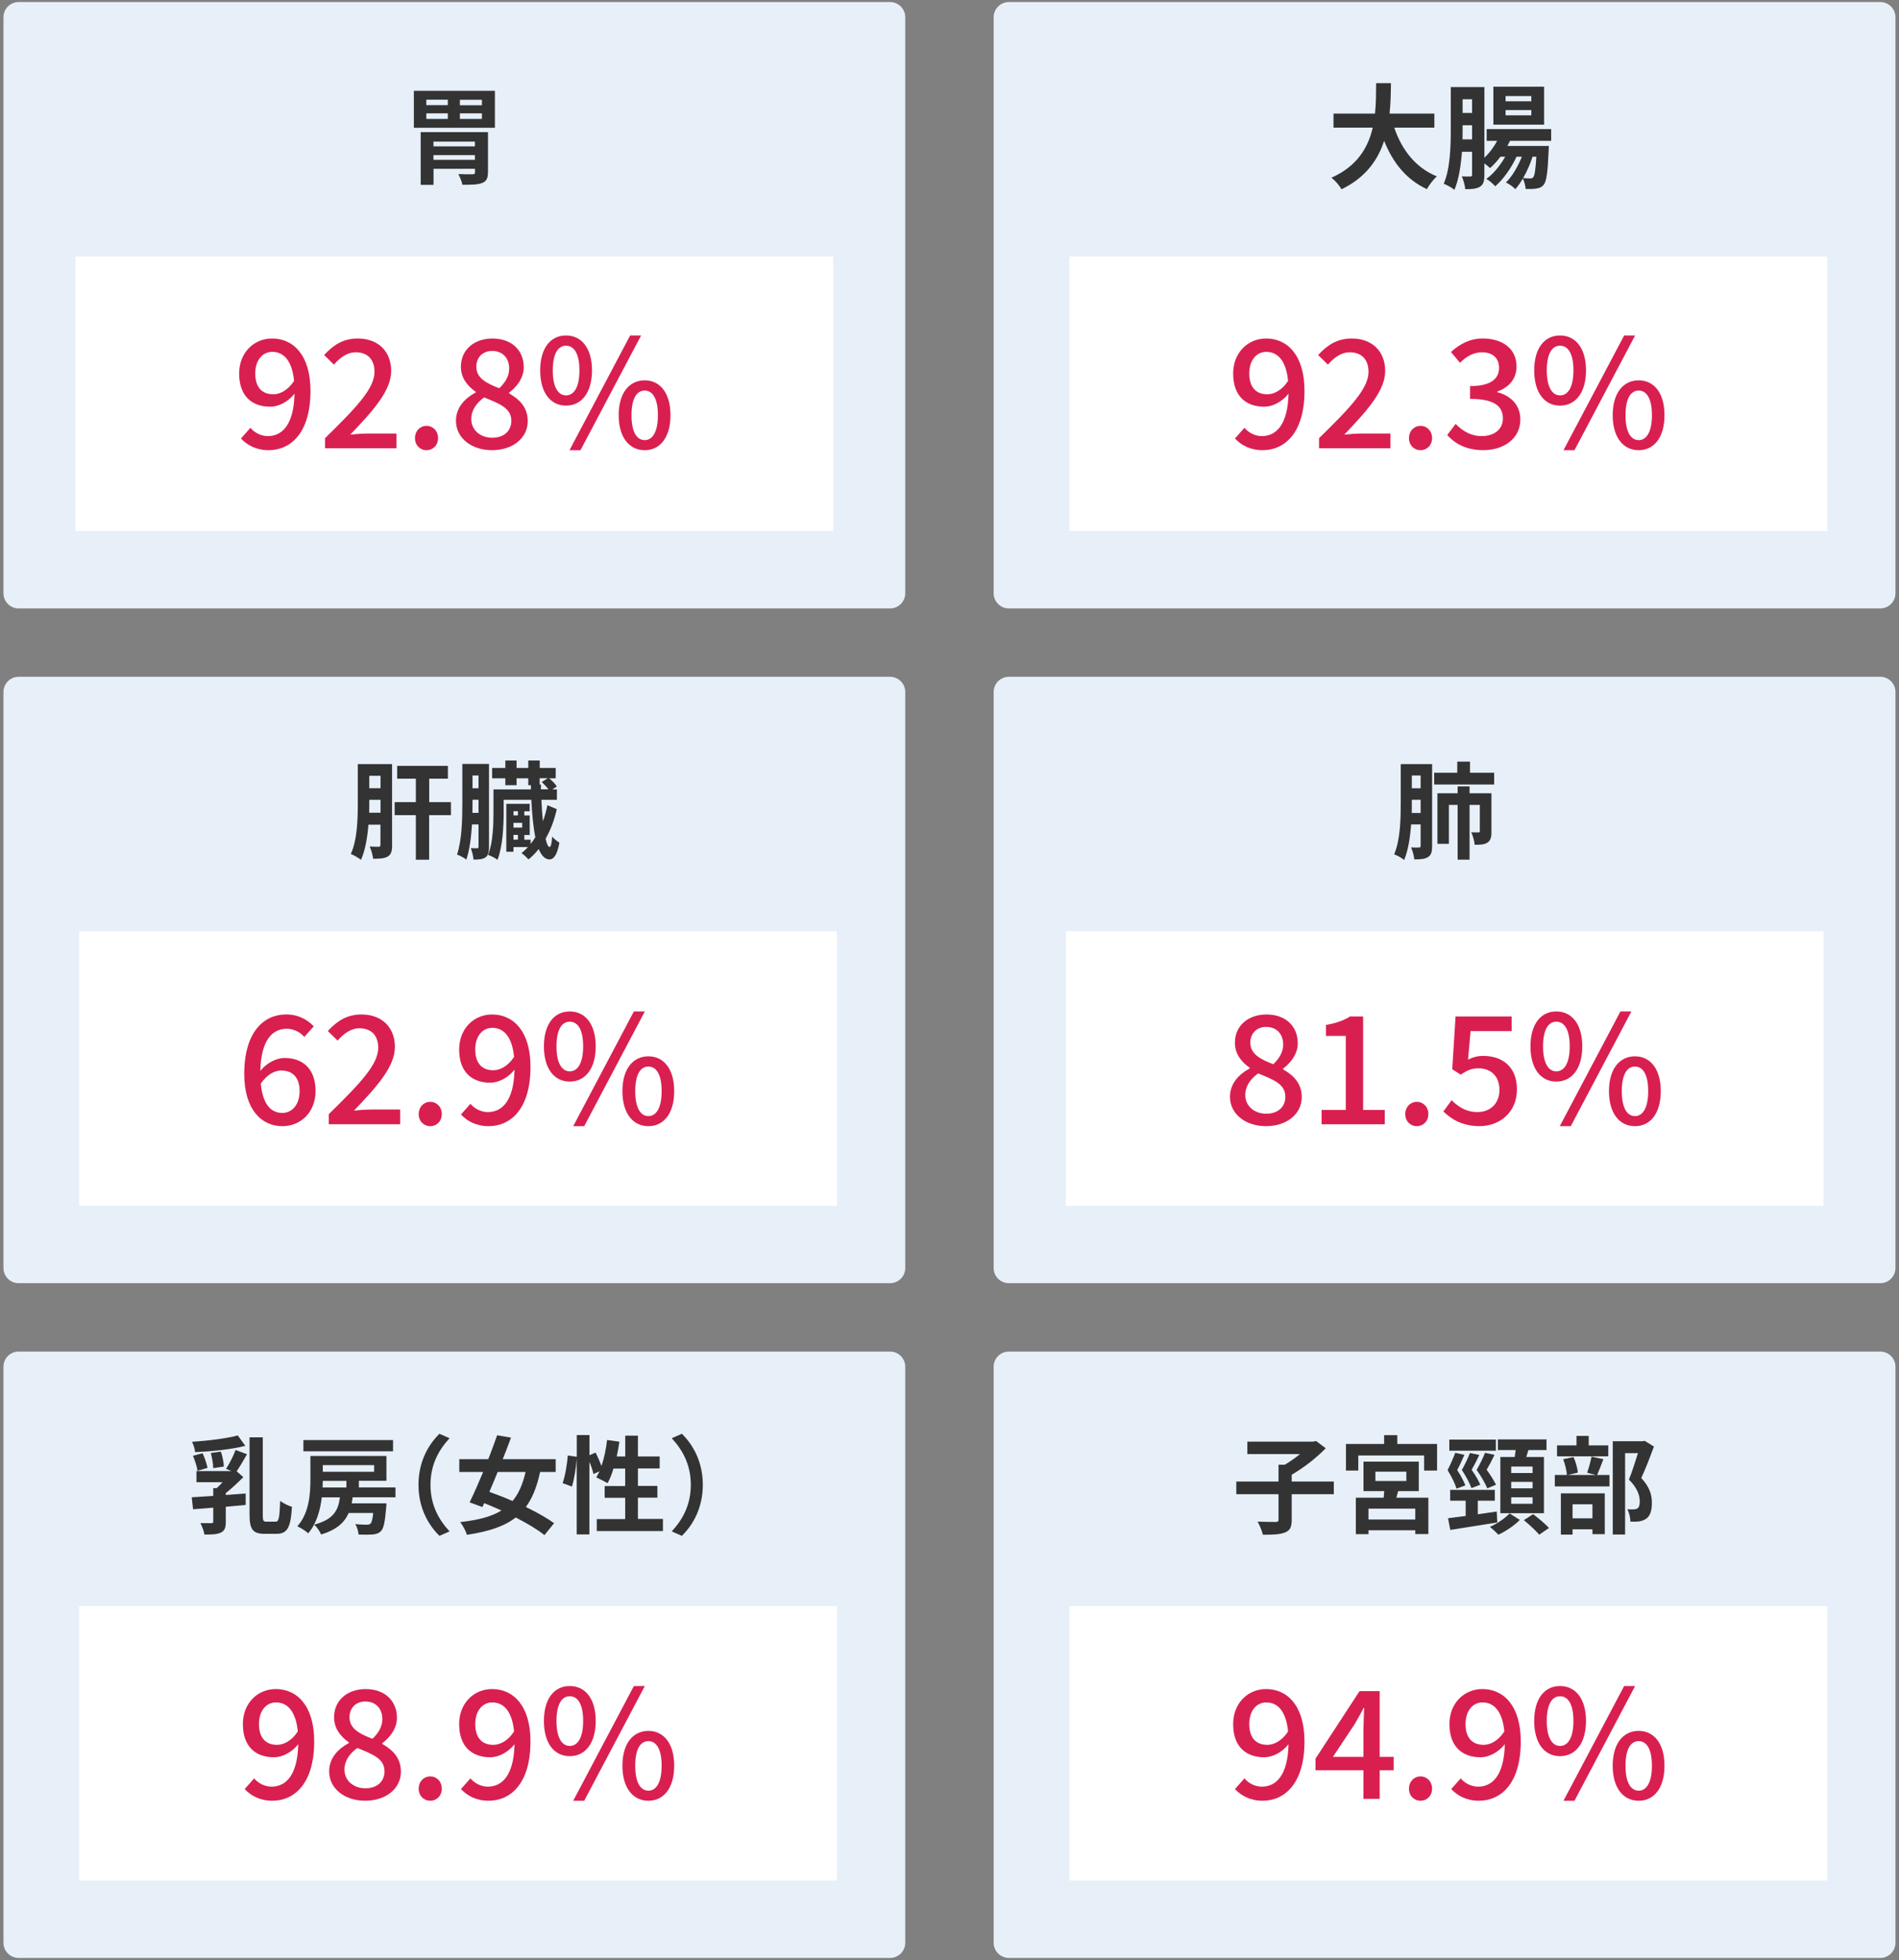
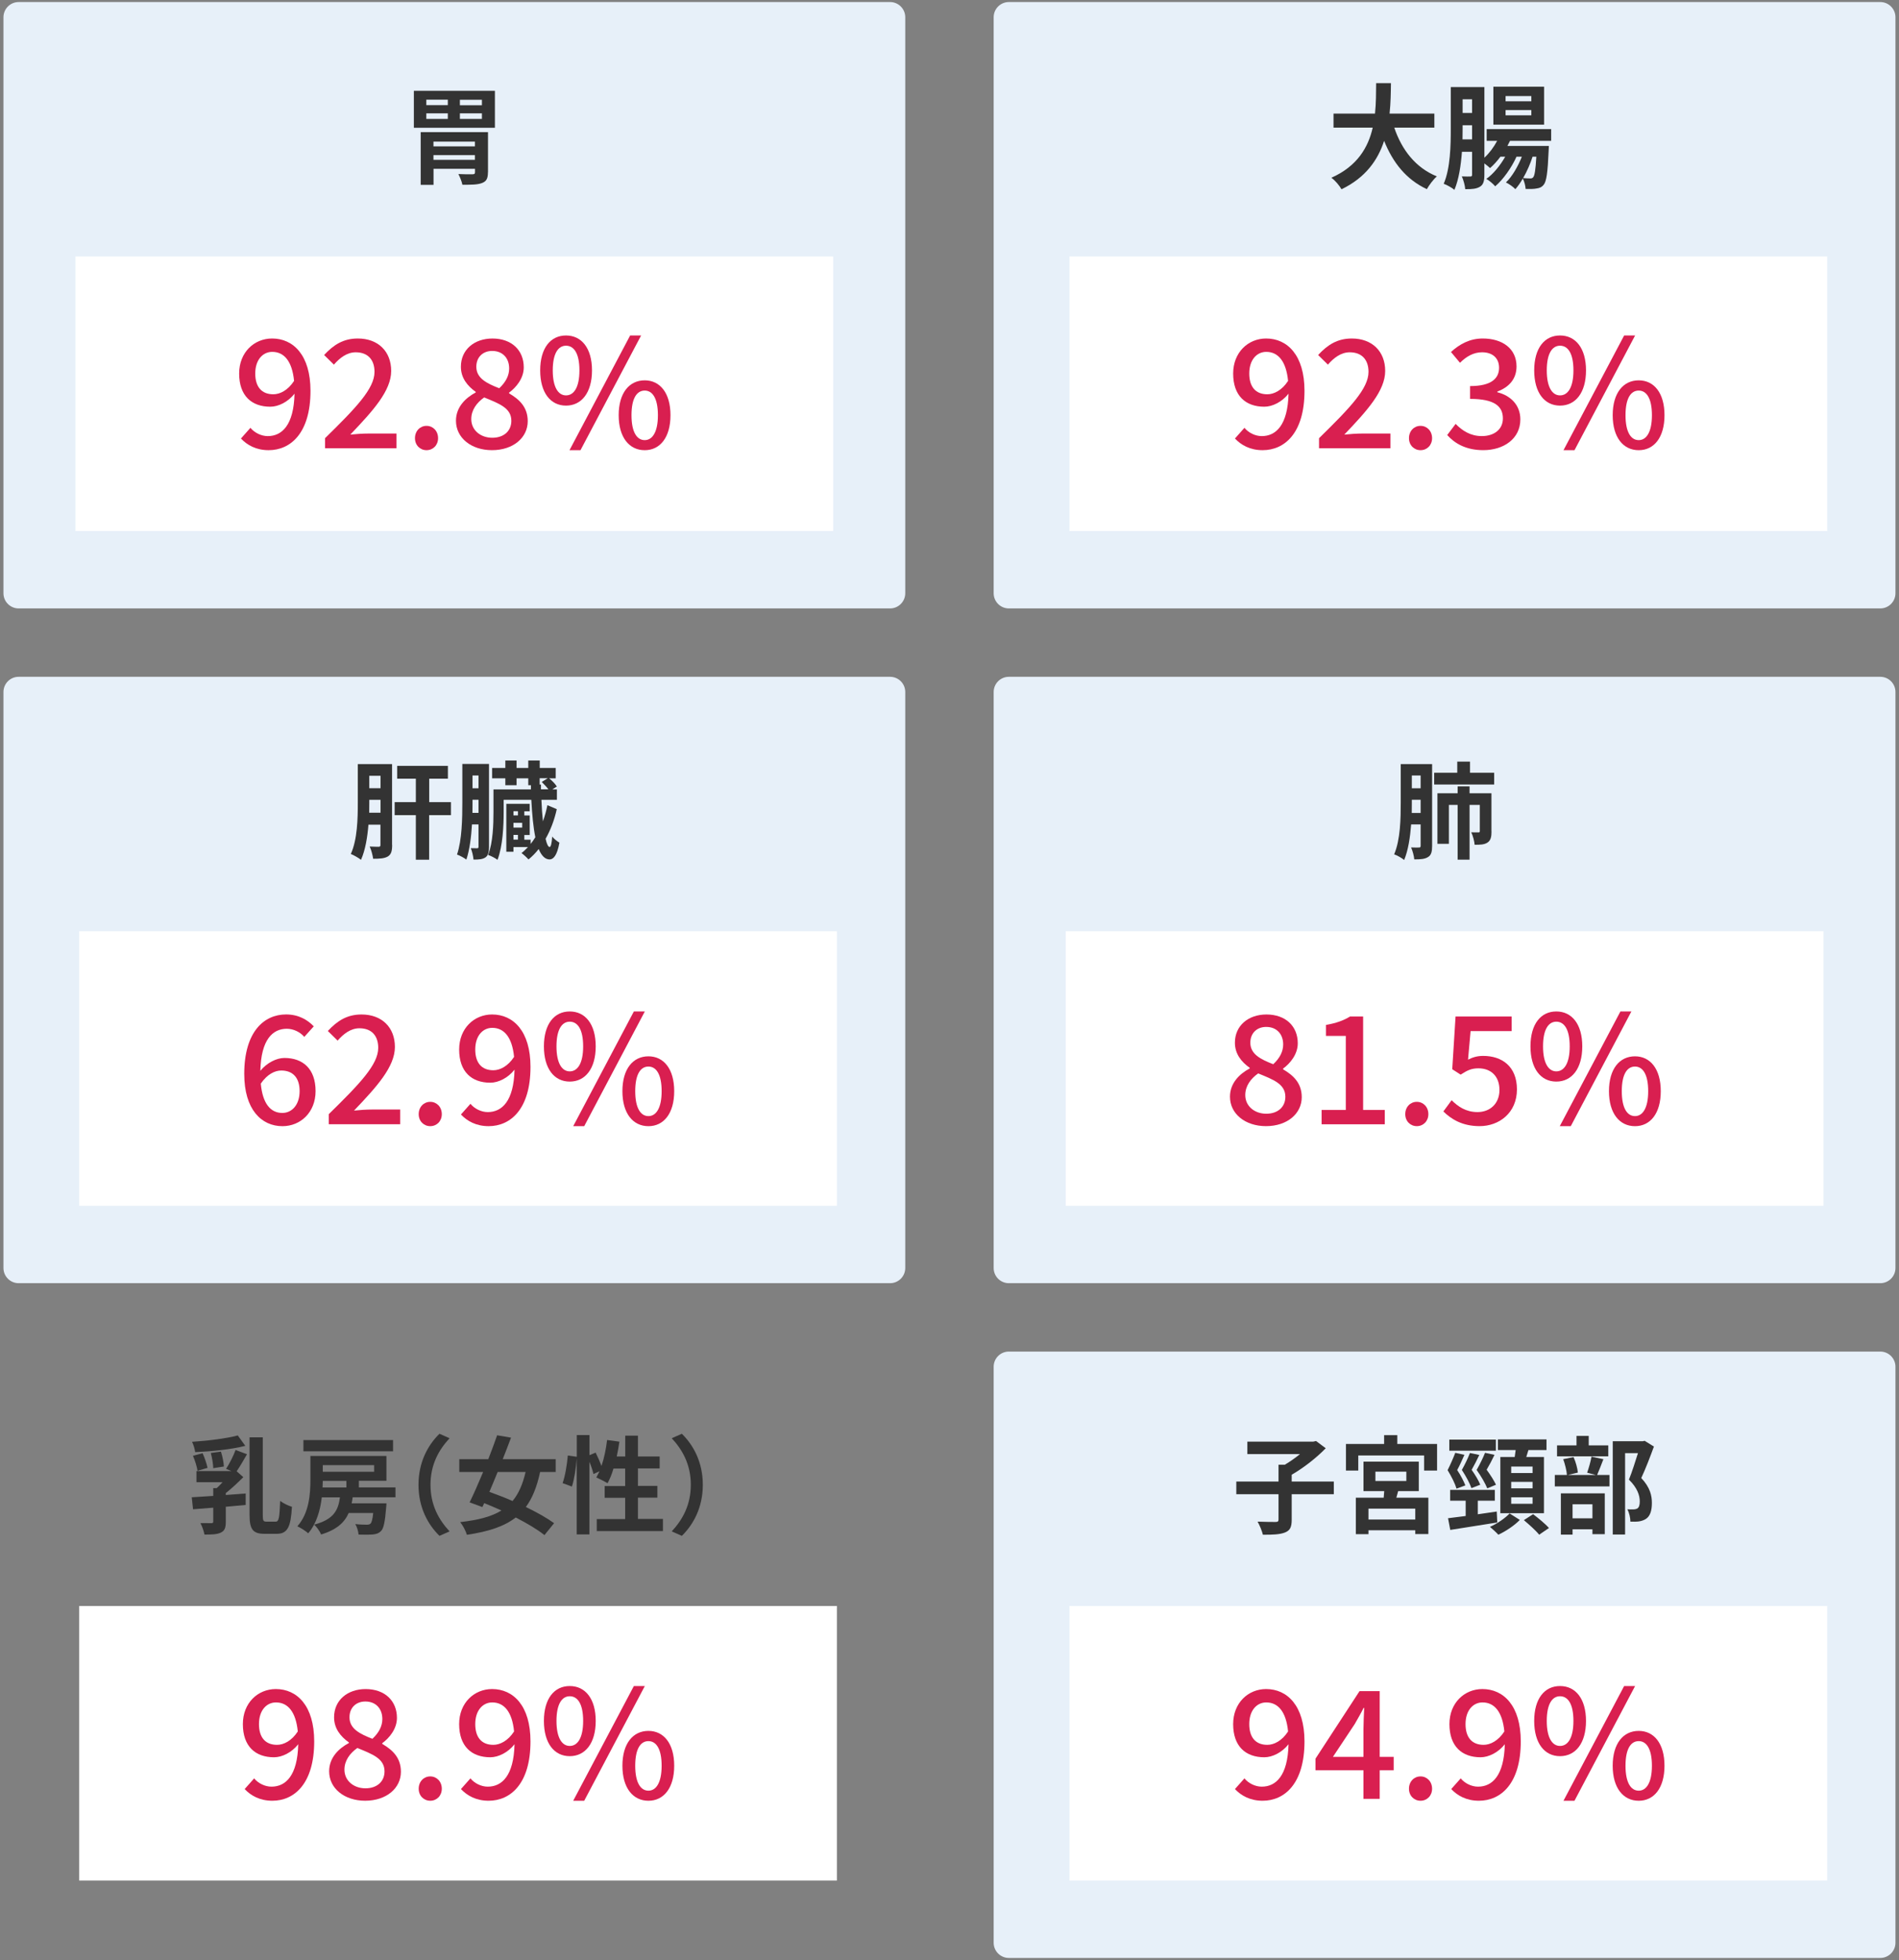
<svg xmlns="http://www.w3.org/2000/svg" id="_レイヤー_1" data-name="レイヤー 1" width="250" height="258" viewBox="0 0 250 258">
  <rect x="0" y="0" width="250" height="258" fill="#808080" stroke="none" />
  <defs>
    <style>
      .cls-1 {
        fill: #e7f0f9;
      }

      .cls-2 {
        fill: #fff;
      }

      .cls-3 {
        fill: #d91f50;
      }

      .cls-4 {
        fill: #333;
      }
    </style>
  </defs>
  <path class="cls-1" d="M117.175.27H2.455C1.351.27.455,1.165.455,2.27v75.82c0,1.105.895,2,2,2h114.72c1.105,0,2-.895,2-2V2.27c0-1.105-.895-2-2-2Z" />
  <path class="cls-2" d="M109.686,33.76H9.936v36.14h99.75v-36.14Z" />
  <path class="cls-4" d="M65.154,11.95v4.87h-10.67v-4.87h10.67ZM64.234,22.69c0,.81-.2,1.19-.8,1.41-.57.22-1.41.22-2.56.22-.08-.42-.32-1.01-.53-1.41.7.04,1.64.04,1.85.03.25,0,.34-.06.34-.27v-.45h-5.46v2.11h-1.69v-6.94h8.86v5.29l-.01.01ZM56.124,13.84h2.83v-.72h-2.83v.72ZM56.124,15.65h2.83v-.73h-2.83v.73ZM57.064,18.64v.63h5.46v-.63h-5.46ZM62.524,21.04v-.62h-5.46v.62h5.46ZM63.444,13.13h-2.9v.72h2.9v-.72ZM63.444,14.92h-2.9v.73h2.9v-.73Z" />
  <path class="cls-1" d="M247.534.27h-114.72c-1.104,0-2,.895-2,2v75.82c0,1.105.896,2,2,2h114.72c1.105,0,2-.895,2-2V2.27c0-1.105-.895-2-2-2Z" />
  <path class="cls-2" d="M240.545,33.76h-99.75v36.14h99.75v-36.14Z" />
  <path class="cls-1" d="M117.175,89.09H2.455c-1.105,0-2,.895-2,2v75.82c0,1.105.895,2,2,2h114.72c1.105,0,2-.895,2-2v-75.82c0-1.105-.895-2-2-2Z" />
  <path class="cls-2" d="M110.176,122.58H10.426v36.14h99.75v-36.14Z" />
  <path class="cls-4" d="M51.625,111.22c0,.77-.11,1.23-.55,1.51-.45.27-1.05.31-1.95.31-.06-.43-.24-1.17-.46-1.61.52.03,1.02.03,1.2.03.17,0,.22-.07.22-.25v-2.66h-1.58c-.13,1.64-.41,3.36-.98,4.63-.29-.24-.98-.63-1.34-.77.87-1.9.92-4.7.92-6.75v-5.08h4.51v10.64h.01ZM50.096,106.98v-1.7h-1.48v.38c0,.42,0,.85-.01,1.32h1.5-.01ZM48.616,102.12v1.63h1.48v-1.63h-1.48ZM59.355,107.3h-2.86v5.87h-1.75v-5.87h-2.79v-1.71h2.79v-3.09h-2.46v-1.69h6.68v1.69h-2.46v3.09h2.86v1.71h-.01Z" />
  <path class="cls-4" d="M64.376,111.49c0,.66-.1,1.11-.46,1.37-.38.25-.84.29-1.58.29-.03-.41-.18-1.11-.36-1.5.36.01.71.01.84.01s.18-.04.18-.21v-2.93h-.86c-.1,1.64-.31,3.35-.74,4.63-.27-.21-.88-.55-1.23-.66.66-1.95.7-4.79.7-6.85v-5.08h3.51v10.93ZM62.996,107.01v-1.74h-.79v.39c0,.42,0,.87-.01,1.34h.8v.01ZM62.206,102.08v1.68h.79v-1.68h-.79ZM73.296,106.52c-.32,1.46-.84,2.79-1.47,3.89.15.69.34,1.08.53,1.08.17,0,.28-.49.34-1.37.22.29.7.66.95.8-.31,1.76-.83,2.21-1.3,2.21-.6-.01-1.06-.5-1.43-1.37-.41.53-.87.99-1.34,1.37-.21-.24-.63-.63-.92-.84.29-.22.57-.49.85-.79h-1.91v.62h-.94v-6.31h3.08v.98h-.71v.55h.71v2.57h-.71v.62h.83v.56c.22-.27.42-.56.62-.88-.27-1.32-.43-3.01-.53-4.93h-3.64v1.6c0,1.79-.11,4.49-.81,6.3-.27-.21-.88-.53-1.23-.64.64-1.68.7-4.05.7-5.66v-2.97h4.93v-.55h-.35v-.91h-1.54v.91h-1.48v-.91h-1.74v-1.36h1.74v-.98h1.48v.98h1.54v-.98h1.51v.98h2.1v1.36h-.87c.41.32.81.74,1.02,1.08l-.59.38h.6v1.37h-2.04c.04,1.04.11,1.99.2,2.84.24-.66.43-1.37.59-2.13l1.25.53h-.02ZM67.596,106.78v.55h.59v-.55h-.59ZM67.596,108.31v.63h1.15v-.63h-1.15ZM67.596,110.52h.59v-.62h-.59v.62ZM71.226,103.9h.97c-.24-.32-.59-.69-.88-.97l.8-.49h-1.07v.83h.17v.63h.01Z" />
  <path class="cls-1" d="M247.534,89.09h-114.72c-1.104,0-2,.895-2,2v75.82c0,1.105.896,2,2,2h114.72c1.105,0,2-.895,2-2v-75.82c0-1.105-.895-2-2-2Z" />
  <path class="cls-2" d="M240.055,122.58h-99.75v36.14h99.75v-36.14Z" />
  <path class="cls-4" d="M188.535,111.36c0,.73-.11,1.2-.53,1.45-.42.27-.98.32-1.82.31-.03-.42-.22-1.15-.42-1.57.45.03.91.01,1.05.01.15,0,.21-.06.21-.22v-2.82h-1.25c-.13,1.67-.38,3.39-.92,4.68-.29-.25-.94-.62-1.32-.74.83-1.93.87-4.75.87-6.8v-5.08h4.13v10.78ZM187.025,107.01v-1.74h-1.16v.38c0,.42,0,.88-.01,1.36h1.18-.01ZM185.865,102.08v1.68h1.16v-1.68h-1.16ZM196.705,101.72v1.55h-7.9v-1.55h3.04v-1.47h1.68v1.47h3.18ZM196.355,109.45c0,.69-.1,1.18-.53,1.46-.43.28-.96.29-1.69.29-.04-.46-.22-1.19-.45-1.64.42.01.81.01.95.01s.18-.04.18-.18v-3.44h-1.35v7.21h-1.57v-7.21h-1.15v5.12h-1.51v-6.65h2.66v-.91h1.57v.91h2.88v5.03h.01Z" />
-   <path class="cls-1" d="M117.175,177.91H2.455c-1.105,0-2,.895-2,2v75.82c0,1.104.895,2,2,2h114.72c1.105,0,2-.896,2-2v-75.82c0-1.105-.895-2-2-2Z" />
  <path class="cls-2" d="M110.176,211.4H10.426v36.14h99.75v-36.14Z" />
  <path class="cls-4" d="M32.514,191.43c-.45.78-.94,1.64-1.36,2.24l.88.77c-.67.67-1.5,1.46-2.31,2.1v.25l2.62-.2v1.51c-.87.08-1.75.17-2.62.24v2c0,.76-.14,1.16-.67,1.41-.53.24-1.22.25-2.14.25-.07-.46-.31-1.09-.53-1.51.59.01,1.25.01,1.44.01.2-.01.25-.06.25-.21v-1.83c-.98.08-1.89.15-2.66.21l-.17-1.58c.8-.06,1.78-.11,2.83-.18v-1.02h.45c.25-.22.52-.5.77-.78h-3.43v-1.47h4.61l-.71-.29c.43-.66.97-1.71,1.25-2.49l1.51.57h-.01ZM32.304,190.32c-1.88.48-4.44.73-6.61.83-.04-.39-.22-.98-.41-1.36,2.1-.14,4.49-.43,6.02-.84l.99,1.37h.01ZM26.004,193.6c-.07-.52-.34-1.36-.6-1.97l1.26-.34c.29.6.55,1.41.66,1.93l-1.32.38ZM28.074,193.26c-.01-.53-.15-1.37-.32-2l1.33-.18c.21.62.36,1.43.39,1.96l-1.4.22ZM36.294,200.3c.43,0,.5-.55.59-2.73.41.31,1.11.66,1.55.77-.15,2.56-.53,3.56-1.99,3.56h-1.64c-1.51,0-1.95-.59-1.95-2.49v-10.21h1.74v10.22c0,.76.07.88.49.88h1.21Z" />
  <path class="cls-4" d="M46.424,197.1c-.03.27-.07.53-.13.79h4.58s-.01.39-.04.59c-.15,1.83-.32,2.7-.67,3.05-.31.32-.67.42-1.11.46-.39.03-1.11.04-1.85.01-.03-.42-.2-.99-.43-1.38.63.07,1.25.08,1.51.08.22,0,.36-.03.49-.14.15-.14.27-.55.36-1.4h-3.23c-.55,1.25-1.57,2.2-3.63,2.83-.15-.39-.57-.99-.91-1.3,2.58-.69,3.16-1.89,3.39-3.59h-2.39c-.2,1.68-.69,3.46-1.79,4.73-.31-.29-1.02-.74-1.43-.92,1.57-1.75,1.72-4.29,1.72-6.15v-3.11h10.01v3.27h-3.63v.87h4.82v1.3h-5.64v.01ZM51.744,191.04h-11.8v-1.48h11.8v1.48ZM42.494,194.93c0,.28-.01.58-.03.87h3.14v-.87h-3.11ZM42.494,192.86v.87h6.76v-.87h-6.76Z" />
  <path class="cls-4" d="M55.094,195.45c0-3,1.25-5.24,2.76-6.72l1.33.59c-1.4,1.51-2.51,3.44-2.51,6.13s1.11,4.62,2.51,6.13l-1.33.59c-1.51-1.48-2.76-3.72-2.76-6.72Z" />
  <path class="cls-4" d="M71.105,193.76c-.42,1.95-1.01,3.44-1.88,4.61,1.46.7,2.8,1.46,3.72,2.13l-1.27,1.57c-.9-.73-2.27-1.54-3.78-2.32-1.53,1.19-3.6,1.86-6.43,2.28-.15-.53-.53-1.22-.88-1.67,2.35-.27,4.1-.71,5.43-1.53-.77-.35-1.53-.67-2.27-.97l-.24.52-1.68-.62c.53-1.09,1.16-2.51,1.78-4h-3.14v-1.69h3.82c.42-1.09.83-2.17,1.16-3.14l1.83.31c-.34.9-.7,1.86-1.09,2.83h6.97v1.69h-2.07.02ZM65.515,193.76c-.36.91-.74,1.79-1.09,2.62.95.34,2,.74,3.05,1.2.8-.95,1.34-2.2,1.72-3.82h-3.68Z" />
  <path class="cls-4" d="M87.274,199.96v1.58h-8.71v-1.58h3.74v-2.8h-2.7v-1.55h2.7v-2.3h-1.54c-.21.73-.49,1.4-.78,1.93-.34-.21-1.09-.59-1.48-.76.14-.25.28-.52.42-.81l-.8.36c-.08-.42-.29-1.04-.53-1.61v9.56h-1.67v-10.01c-.08,1.18-.31,2.72-.63,3.71l-1.23-.45c.34-.92.59-2.49.69-3.64l1.18.17v-2.86h1.67v2.65l.81-.34c.28.55.57,1.22.77,1.76.35-1.02.6-2.23.74-3.42l1.62.22c-.1.66-.21,1.32-.35,1.95h1.12v-2.74h1.67v2.74h2.86v1.57h-2.86v2.3h2.56v1.55h-2.56v2.8h3.3l-.01.02Z" />
  <path class="cls-4" d="M92.524,195.45c0,3-1.25,5.24-2.76,6.72l-1.33-.59c1.4-1.51,2.51-3.44,2.51-6.13s-1.11-4.62-2.51-6.13l1.33-.59c1.51,1.48,2.76,3.72,2.76,6.72Z" />
  <path class="cls-1" d="M247.534,177.91h-114.72c-1.104,0-2,.895-2,2v75.82c0,1.104.896,2,2,2h114.72c1.105,0,2-.896,2-2v-75.82c0-1.105-.895-2-2-2Z" />
  <path class="cls-2" d="M240.545,211.4h-99.75v36.14h99.75v-36.14Z" />
  <g>
    <path class="cls-4" d="M183.551,16.799c.99,2.925,2.805,5.28,5.61,6.42-.45.375-1.035,1.17-1.32,1.68-2.715-1.274-4.455-3.465-5.625-6.359-.81,2.505-2.43,4.845-5.61,6.375-.284-.495-.81-1.141-1.335-1.516,3.436-1.529,4.86-4.02,5.445-6.6h-5.16v-1.845h5.46c.15-1.41.136-2.775.15-4.006h1.95c-.016,1.23-.03,2.61-.181,4.006h5.896v1.845h-5.28Z" />
    <path class="cls-4" d="M198.791,18.539c-.105.225-.226.449-.345.675h5.46s-.016.405-.03.6c-.12,2.896-.285,4.08-.66,4.516-.255.314-.555.435-.93.479-.33.075-.87.075-1.44.061-.03-.421-.165-.99-.375-1.365-.3.54-.645,1.02-.975,1.395-.3-.314-.811-.675-1.245-.885.81-.75,1.59-2.115,2.1-3.39h-.705c-.63,1.409-1.755,3.015-2.805,3.899-.285-.33-.75-.734-1.17-.975.915-.63,1.845-1.785,2.49-2.925h-.63c-.436.585-.9,1.095-1.365,1.5-.165-.15-.465-.405-.75-.615v1.5c0,.78-.12,1.29-.57,1.56-.45.285-1.05.346-1.95.33-.029-.45-.239-1.229-.449-1.68.479.03.975.015,1.125.015.165,0,.225-.06.225-.239v-3.016h-1.335c-.135,1.785-.405,3.63-.99,5.01-.314-.27-1.005-.659-1.41-.795.886-2.069.931-5.085.931-7.29v-5.444h4.425v9.3c.66-.615,1.245-1.396,1.68-2.22h-1.38v-1.545h8.49v1.545h-5.415ZM193.796,18.344v-1.86h-1.245v.405c0,.45,0,.945-.015,1.455h1.26ZM192.551,13.064v1.8h1.245v-1.8h-1.245ZM203.276,16.409h-6.676v-4.994h6.676v4.994ZM201.596,12.644h-3.39v.69h3.39v-.69ZM201.596,14.489h-3.39v.69h3.39v-.69ZM201.761,20.624c-.285.899-.734,1.935-1.245,2.819.405.03.75.045.931.045.18,0,.3-.029.404-.165.181-.225.301-.93.405-2.699h-.495Z" />
  </g>
  <g>
    <path class="cls-3" d="M31.722,57.721l1.248-1.406c.534.654,1.426,1.091,2.278,1.091,1.862,0,3.428-1.429,3.526-5.584-.852,1.085-2.12,1.715-3.189,1.715-2.457,0-4.101-1.438-4.101-4.367,0-2.792,1.98-4.613,4.338-4.613,2.794,0,5.053,2.197,5.053,6.89,0,5.583-2.636,7.812-5.509,7.812-1.645,0-2.832-.67-3.645-1.536ZM35.98,51.9c.872,0,1.922-.515,2.734-1.762-.257-2.613-1.327-3.821-2.873-3.821-1.248,0-2.238,1.05-2.238,2.852,0,1.742.832,2.731,2.377,2.731Z" />
    <path class="cls-3" d="M42.789,57.683c4.059-3.981,6.514-6.517,6.514-8.734,0-1.545-.831-2.575-2.475-2.575-1.148,0-2.099.733-2.871,1.624l-1.287-1.268c1.247-1.343,2.534-2.172,4.436-2.172,2.672,0,4.392,1.697,4.392,4.271,0,2.595-2.353,5.209-5.382,8.378.732-.079,1.663-.139,2.376-.139h3.698v1.94h-9.4v-1.326Z" />
    <path class="cls-3" d="M54.631,57.678c0-.948.672-1.621,1.521-1.621s1.52.673,1.52,1.621c0,.929-.671,1.581-1.52,1.581s-1.521-.652-1.521-1.581Z" />
    <path class="cls-3" d="M60.027,55.385c0-1.803,1.264-3.011,2.601-3.724v-.079c-1.084-.772-1.952-1.822-1.952-3.308,0-2.257,1.775-3.715,4.153-3.715,2.539,0,4.123,1.557,4.123,3.794,0,1.466-1.03,2.674-1.931,3.327v.1c1.286.752,2.454,1.763,2.454,3.663,0,2.159-1.9,3.814-4.707,3.814-2.728,0-4.741-1.616-4.741-3.873ZM67.317,55.385c0-1.684-1.601-2.258-3.576-3.07-.988.693-1.7,1.664-1.7,2.852,0,1.446,1.206,2.456,2.767,2.456,1.502,0,2.51-.871,2.51-2.237ZM67.031,48.492c0-1.307-.813-2.297-2.241-2.297-1.19,0-2.083.792-2.083,2.079,0,1.525,1.389,2.198,3.015,2.832.854-.792,1.31-1.663,1.31-2.614Z" />
    <path class="cls-3" d="M71.115,48.757c0-2.934,1.358-4.597,3.4-4.597s3.42,1.663,3.42,4.597-1.378,4.635-3.42,4.635-3.4-1.702-3.4-4.635ZM76.281,48.757c0-2.26-.733-3.251-1.766-3.251-1.012,0-1.746.991-1.746,3.251,0,2.239.734,3.289,1.746,3.289,1.032,0,1.766-1.05,1.766-3.289ZM82.957,44.16h1.443l-7.98,15.102h-1.448l7.985-15.102ZM81.449,54.656c0-2.928,1.389-4.591,3.426-4.591,2.015,0,3.393,1.663,3.393,4.591s-1.378,4.605-3.393,4.605c-2.037,0-3.426-1.683-3.426-4.605ZM86.613,54.656c0-2.254-.73-3.244-1.738-3.244-1.028,0-1.739.99-1.739,3.244,0,2.232.711,3.279,1.739,3.279,1.008,0,1.738-1.047,1.738-3.279Z" />
  </g>
  <g>
    <path class="cls-3" d="M162.581,57.721l1.248-1.406c.534.654,1.426,1.091,2.278,1.091,1.862,0,3.428-1.429,3.526-5.584-.852,1.085-2.12,1.715-3.189,1.715-2.457,0-4.101-1.438-4.101-4.367,0-2.792,1.98-4.613,4.338-4.613,2.794,0,5.053,2.197,5.053,6.89,0,5.583-2.636,7.812-5.509,7.812-1.645,0-2.832-.67-3.645-1.536ZM166.84,51.9c.872,0,1.922-.515,2.734-1.762-.257-2.613-1.327-3.821-2.873-3.821-1.248,0-2.238,1.05-2.238,2.852,0,1.742.832,2.731,2.377,2.731Z" />
    <path class="cls-3" d="M173.648,57.683c4.059-3.981,6.514-6.517,6.514-8.734,0-1.545-.831-2.575-2.475-2.575-1.148,0-2.099.733-2.871,1.624l-1.287-1.268c1.247-1.343,2.534-2.172,4.436-2.172,2.672,0,4.392,1.697,4.392,4.271,0,2.595-2.353,5.209-5.382,8.378.732-.079,1.663-.139,2.376-.139h3.698v1.94h-9.4v-1.326Z" />
    <path class="cls-3" d="M185.49,57.678c0-.948.672-1.621,1.521-1.621s1.52.673,1.52,1.621c0,.929-.671,1.581-1.52,1.581s-1.521-.652-1.521-1.581Z" />
    <path class="cls-3" d="M190.523,57.266l1.108-1.467c.852.872,1.94,1.605,3.443,1.605,1.641,0,2.779-.892,2.779-2.319,0-1.566-1.04-2.577-4.321-2.577v-1.687c2.866,0,3.817-1.048,3.817-2.412,0-1.265-.853-2.036-2.236-2.036-1.127,0-2.076.554-2.908,1.384l-1.188-1.423c1.148-1.046,2.494-1.776,4.175-1.776,2.613,0,4.456,1.342,4.456,3.674,0,1.642-.972,2.729-2.519,3.305v.099c1.694.417,3.022,1.646,3.022,3.569,0,2.555-2.199,4.052-4.881,4.052-2.294,0-3.779-.906-4.749-1.99Z" />
    <path class="cls-3" d="M201.975,48.757c0-2.934,1.358-4.597,3.4-4.597s3.42,1.663,3.42,4.597-1.378,4.635-3.42,4.635-3.4-1.702-3.4-4.635ZM207.141,48.757c0-2.26-.733-3.251-1.766-3.251-1.012,0-1.746.991-1.746,3.251,0,2.239.734,3.289,1.746,3.289,1.032,0,1.766-1.05,1.766-3.289ZM213.816,44.16h1.443l-7.98,15.102h-1.448l7.985-15.102ZM212.309,54.656c0-2.928,1.389-4.591,3.426-4.591,2.015,0,3.393,1.663,3.393,4.591s-1.378,4.605-3.393,4.605c-2.037,0-3.426-1.683-3.426-4.605ZM217.473,54.656c0-2.254-.73-3.244-1.738-3.244-1.028,0-1.739.99-1.739,3.244,0,2.232.711,3.279,1.739,3.279,1.008,0,1.738-1.047,1.738-3.279Z" />
  </g>
  <g>
    <path class="cls-3" d="M32.154,141.37c0-5.575,2.614-7.836,5.507-7.836,1.625,0,2.814.694,3.646,1.567l-1.249,1.387c-.534-.634-1.426-1.069-2.298-1.069-1.843,0-3.389,1.387-3.487,5.536.852-1.044,2.12-1.693,3.17-1.693,2.438,0,4.102,1.437,4.102,4.366,0,2.793-1.981,4.614-4.359,4.614-2.773,0-5.031-2.198-5.031-6.872ZM34.333,142.638c.237,2.634,1.288,3.862,2.833,3.862,1.269,0,2.278-1.069,2.278-2.872,0-1.742-.871-2.713-2.417-2.713-.812,0-1.823.455-2.694,1.723Z" />
    <path class="cls-3" d="M43.279,146.664c4.059-3.981,6.514-6.517,6.514-8.734,0-1.545-.831-2.575-2.475-2.575-1.148,0-2.099.733-2.871,1.624l-1.287-1.268c1.247-1.343,2.534-2.172,4.436-2.172,2.672,0,4.392,1.697,4.392,4.271,0,2.595-2.353,5.209-5.382,8.378.732-.079,1.663-.139,2.376-.139h3.698v1.94h-9.4v-1.326Z" />
    <path class="cls-3" d="M55.121,146.659c0-.948.672-1.621,1.521-1.621s1.52.673,1.52,1.621c0,.929-.671,1.581-1.52,1.581s-1.521-.652-1.521-1.581Z" />
    <path class="cls-3" d="M60.685,146.702l1.248-1.406c.534.654,1.426,1.091,2.278,1.091,1.862,0,3.428-1.429,3.526-5.584-.852,1.085-2.12,1.715-3.189,1.715-2.457,0-4.101-1.438-4.101-4.367,0-2.792,1.98-4.613,4.338-4.613,2.794,0,5.053,2.197,5.053,6.89,0,5.583-2.636,7.812-5.509,7.812-1.645,0-2.832-.67-3.645-1.536ZM64.943,140.881c.872,0,1.922-.515,2.734-1.762-.257-2.613-1.327-3.821-2.873-3.821-1.248,0-2.238,1.05-2.238,2.852,0,1.742.832,2.731,2.377,2.731Z" />
    <path class="cls-3" d="M71.605,137.738c0-2.934,1.358-4.597,3.4-4.597s3.42,1.663,3.42,4.597-1.378,4.635-3.42,4.635-3.4-1.702-3.4-4.635ZM76.771,137.738c0-2.26-.733-3.251-1.766-3.251-1.012,0-1.746.991-1.746,3.251,0,2.239.734,3.289,1.746,3.289,1.032,0,1.766-1.05,1.766-3.289ZM83.447,133.141h1.443l-7.98,15.102h-1.448l7.985-15.102ZM81.939,143.637c0-2.928,1.389-4.591,3.426-4.591,2.015,0,3.393,1.663,3.393,4.591s-1.378,4.605-3.393,4.605c-2.037,0-3.426-1.683-3.426-4.605ZM87.104,143.637c0-2.254-.73-3.244-1.738-3.244-1.028,0-1.739.99-1.739,3.244,0,2.232.711,3.279,1.739,3.279,1.008,0,1.738-1.047,1.738-3.279Z" />
  </g>
  <g>
    <path class="cls-3" d="M161.924,144.365c0-1.803,1.264-3.011,2.601-3.724v-.079c-1.084-.772-1.952-1.822-1.952-3.308,0-2.257,1.775-3.715,4.153-3.715,2.539,0,4.123,1.557,4.123,3.794,0,1.466-1.03,2.674-1.931,3.327v.1c1.286.752,2.454,1.763,2.454,3.663,0,2.159-1.9,3.814-4.707,3.814-2.728,0-4.741-1.616-4.741-3.873ZM169.214,144.365c0-1.684-1.601-2.258-3.576-3.07-.988.693-1.7,1.664-1.7,2.852,0,1.446,1.206,2.456,2.767,2.456,1.502,0,2.51-.871,2.51-2.237ZM168.928,137.473c0-1.307-.813-2.297-2.241-2.297-1.19,0-2.083.792-2.083,2.079,0,1.525,1.389,2.198,3.015,2.832.854-.792,1.31-1.663,1.31-2.614Z" />
    <path class="cls-3" d="M173.984,146.107h3.188v-9.747h-2.613v-1.445c1.366-.237,2.336-.594,3.169-1.108h1.725v12.301h2.852v1.885h-8.319v-1.885Z" />
    <path class="cls-3" d="M185,146.658c0-.948.672-1.621,1.521-1.621s1.52.673,1.52,1.621c0,.929-.671,1.581-1.52,1.581s-1.521-.652-1.521-1.581Z" />
    <path class="cls-3" d="M190.015,146.307l1.089-1.484c.832.831,1.882,1.563,3.406,1.563,1.644,0,2.891-1.108,2.891-2.909s-1.108-2.85-2.772-2.85c-.931,0-1.484.277-2.336.831l-1.108-.712.436-6.939h7.386v1.92h-5.406l-.337,3.758c.634-.315,1.208-.493,2-.493,2.436,0,4.438,1.36,4.438,4.406,0,3.106-2.358,4.84-4.912,4.84-2.297,0-3.742-.926-4.772-1.931Z" />
    <path class="cls-3" d="M201.484,137.737c0-2.934,1.358-4.597,3.4-4.597s3.42,1.663,3.42,4.597-1.378,4.635-3.42,4.635-3.4-1.702-3.4-4.635ZM206.65,137.737c0-2.26-.733-3.251-1.766-3.251-1.012,0-1.746.991-1.746,3.251,0,2.239.734,3.289,1.746,3.289,1.032,0,1.766-1.05,1.766-3.289ZM213.326,133.14h1.443l-7.98,15.102h-1.448l7.985-15.102ZM211.818,143.637c0-2.928,1.389-4.591,3.426-4.591,2.015,0,3.393,1.663,3.393,4.591s-1.378,4.605-3.393,4.605c-2.037,0-3.426-1.683-3.426-4.605ZM216.982,143.637c0-2.254-.73-3.244-1.738-3.244-1.028,0-1.739.99-1.739,3.244,0,2.232.711,3.279,1.739,3.279,1.008,0,1.738-1.047,1.738-3.279Z" />
  </g>
  <g>
    <path class="cls-3" d="M32.211,235.498l1.248-1.406c.534.654,1.426,1.091,2.278,1.091,1.862,0,3.428-1.429,3.526-5.584-.852,1.085-2.12,1.715-3.189,1.715-2.457,0-4.101-1.438-4.101-4.367,0-2.792,1.98-4.613,4.338-4.613,2.794,0,5.053,2.197,5.053,6.89,0,5.583-2.636,7.812-5.509,7.812-1.645,0-2.832-.67-3.645-1.536ZM36.47,229.678c.872,0,1.922-.515,2.734-1.762-.257-2.613-1.327-3.821-2.873-3.821-1.248,0-2.238,1.05-2.238,2.852,0,1.742.832,2.731,2.377,2.731Z" />
    <path class="cls-3" d="M43.331,233.162c0-1.803,1.264-3.011,2.601-3.724v-.079c-1.084-.772-1.952-1.822-1.952-3.308,0-2.257,1.775-3.715,4.153-3.715,2.539,0,4.123,1.557,4.123,3.794,0,1.466-1.03,2.674-1.931,3.327v.1c1.286.752,2.454,1.763,2.454,3.663,0,2.159-1.9,3.814-4.707,3.814-2.728,0-4.741-1.616-4.741-3.873ZM50.621,233.162c0-1.684-1.601-2.258-3.576-3.07-.988.693-1.7,1.664-1.7,2.852,0,1.446,1.206,2.456,2.767,2.456,1.502,0,2.51-.871,2.51-2.237ZM50.334,226.269c0-1.307-.813-2.297-2.241-2.297-1.19,0-2.083.792-2.083,2.079,0,1.525,1.389,2.198,3.015,2.832.854-.792,1.31-1.663,1.31-2.614Z" />
    <path class="cls-3" d="M55.121,235.455c0-.948.672-1.621,1.521-1.621s1.52.673,1.52,1.621c0,.929-.671,1.581-1.52,1.581s-1.521-.652-1.521-1.581Z" />
    <path class="cls-3" d="M60.684,235.498l1.248-1.406c.534.654,1.426,1.091,2.278,1.091,1.862,0,3.428-1.429,3.526-5.584-.852,1.085-2.12,1.715-3.189,1.715-2.457,0-4.101-1.438-4.101-4.367,0-2.792,1.98-4.613,4.338-4.613,2.794,0,5.053,2.197,5.053,6.89,0,5.583-2.636,7.812-5.509,7.812-1.645,0-2.832-.67-3.645-1.536ZM64.943,229.678c.872,0,1.922-.515,2.734-1.762-.257-2.613-1.327-3.821-2.873-3.821-1.248,0-2.238,1.05-2.238,2.852,0,1.742.832,2.731,2.377,2.731Z" />
    <path class="cls-3" d="M71.605,226.534c0-2.934,1.358-4.597,3.4-4.597s3.42,1.663,3.42,4.597-1.378,4.635-3.42,4.635-3.4-1.702-3.4-4.635ZM76.771,226.534c0-2.26-.733-3.251-1.766-3.251-1.012,0-1.746.991-1.746,3.251,0,2.239.734,3.289,1.746,3.289,1.032,0,1.766-1.05,1.766-3.289ZM83.447,221.937h1.443l-7.98,15.102h-1.448l7.985-15.102ZM81.939,232.433c0-2.928,1.389-4.591,3.426-4.591,2.015,0,3.393,1.663,3.393,4.591s-1.378,4.605-3.393,4.605c-2.037,0-3.426-1.683-3.426-4.605ZM87.103,232.433c0-2.254-.73-3.244-1.738-3.244-1.028,0-1.739.99-1.739,3.244,0,2.232.711,3.279,1.739,3.279,1.008,0,1.738-1.047,1.738-3.279Z" />
  </g>
  <g>
    <path class="cls-3" d="M162.58,235.498l1.248-1.406c.534.654,1.426,1.091,2.278,1.091,1.862,0,3.428-1.429,3.526-5.584-.852,1.085-2.12,1.715-3.189,1.715-2.457,0-4.101-1.438-4.101-4.367,0-2.792,1.98-4.613,4.338-4.613,2.794,0,5.053,2.197,5.053,6.89,0,5.583-2.636,7.812-5.509,7.812-1.645,0-2.832-.67-3.645-1.536ZM166.839,229.678c.872,0,1.922-.515,2.734-1.762-.257-2.613-1.327-3.821-2.873-3.821-1.248,0-2.238,1.05-2.238,2.852,0,1.742.832,2.731,2.377,2.731Z" />
    <path class="cls-3" d="M179.496,233.024h-6.316v-1.524l5.802-8.894h2.653v8.655h1.841v1.763h-1.841v3.762h-2.139v-3.762ZM179.496,231.262v-3.589c0-.793.06-2.062.099-2.855h-.079c-.356.714-.752,1.389-1.168,2.122l-2.871,4.322h4.02Z" />
    <path class="cls-3" d="M185.489,235.455c0-.948.672-1.621,1.521-1.621s1.52.673,1.52,1.621c0,.929-.671,1.581-1.52,1.581s-1.521-.652-1.521-1.581Z" />
    <path class="cls-3" d="M191.053,235.498l1.248-1.406c.534.654,1.426,1.091,2.278,1.091,1.862,0,3.428-1.429,3.526-5.584-.852,1.085-2.12,1.715-3.189,1.715-2.457,0-4.101-1.438-4.101-4.367,0-2.792,1.98-4.613,4.338-4.613,2.794,0,5.053,2.197,5.053,6.89,0,5.583-2.636,7.812-5.509,7.812-1.645,0-2.832-.67-3.645-1.536ZM195.312,229.678c.872,0,1.922-.515,2.734-1.762-.257-2.613-1.327-3.821-2.873-3.821-1.248,0-2.238,1.05-2.238,2.852,0,1.742.832,2.731,2.377,2.731Z" />
    <path class="cls-3" d="M201.974,226.534c0-2.934,1.358-4.597,3.4-4.597s3.42,1.663,3.42,4.597-1.378,4.635-3.42,4.635-3.4-1.702-3.4-4.635ZM207.14,226.534c0-2.26-.733-3.251-1.766-3.251-1.012,0-1.746.991-1.746,3.251,0,2.239.734,3.289,1.746,3.289,1.032,0,1.766-1.05,1.766-3.289ZM213.815,221.937h1.443l-7.98,15.102h-1.448l7.985-15.102ZM212.308,232.433c0-2.928,1.389-4.591,3.426-4.591,2.015,0,3.393,1.663,3.393,4.591s-1.378,4.605-3.393,4.605c-2.037,0-3.426-1.683-3.426-4.605ZM217.472,232.433c0-2.254-.73-3.244-1.738-3.244-1.028,0-1.739.99-1.739,3.244,0,2.232.711,3.279,1.739,3.279,1.008,0,1.738-1.047,1.738-3.279Z" />
  </g>
  <g>
-     <path class="cls-4" d="M175.595,196.684h-5.544v3.36c0,.966-.21,1.413-.882,1.68-.658.266-1.638.308-2.912.294-.112-.49-.434-1.26-.7-1.722.966.042,2.044.042,2.366.042.294,0,.393-.07.393-.322v-3.332h-5.559v-1.666h5.559v-2.212h.825c.687-.406,1.4-.91,2.002-1.4h-6.93v-1.638h8.666l.378-.084,1.274.952c-1.19,1.231-2.898,2.576-4.48,3.485v.896h5.544v1.666Z" />
+     <path class="cls-4" d="M175.595,196.684h-5.544v3.36c0,.966-.21,1.413-.882,1.68-.658.266-1.638.308-2.912.294-.112-.49-.434-1.26-.7-1.722.966.042,2.044.042,2.366.042.294,0,.393-.07.393-.322v-3.332h-5.559v-1.666h5.559v-2.212h.825c.687-.406,1.4-.91,2.002-1.4h-6.93v-1.638h8.666l.378-.084,1.274.952c-1.19,1.231-2.898,2.576-4.48,3.485v.896h5.544v1.666" />
    <path class="cls-4" d="M189.188,190.076v3.5h-1.708v-1.987h-8.665v1.987h-1.624v-3.5h5.025v-1.162h1.736v1.162h5.235ZM183.827,197.146h4.214v4.788h-1.722v-.504h-6.16v.518h-1.666v-4.802h3.668c.027-.28.056-.588.069-.868h-2.729v-3.878h7.28v3.878h-2.716l-.238.868ZM186.319,198.589h-6.16v1.428h6.16v-1.428ZM181.069,194.948h4.073v-1.231h-4.073v1.231Z" />
    <path class="cls-4" d="M191.751,195.956c-.196-.657-.644-1.567-1.176-2.436.378-.756.784-1.68,1.008-2.282l1.204.267c-.294.657-.616,1.399-.952,2.002.462.686.868,1.483,1.078,2.016l-1.162.434ZM197.113,200.408c-2.17.351-4.509.714-6.188.98l-.294-1.54c.658-.084,1.456-.183,2.324-.294v-2.017h-2.044v-1.414h5.88v1.414h-2.24v1.792c.826-.111,1.666-.237,2.492-.363l.07,1.441ZM196.931,190.958h-6.132v-1.455h6.132v1.455ZM194.747,191.518c-.309.658-.672,1.372-1.008,1.96.476.672.924,1.428,1.134,1.96l-1.162.448c-.224-.645-.7-1.54-1.26-2.395.42-.742.84-1.638,1.063-2.226l1.232.252ZM195.797,195.914c-.266-.644-.784-1.567-1.4-2.422.435-.756.868-1.651,1.106-2.254l1.246.267c-.308.657-.687,1.371-1.036,1.96.504.686.98,1.441,1.232,1.974l-1.148.476ZM200.081,200.072c-.7.729-1.876,1.512-2.828,1.946-.266-.294-.756-.742-1.106-1.036.952-.406,2.03-1.162,2.591-1.764l1.344.854ZM199.409,191.784c.042-.294.084-.615.126-.91h-2.338v-1.399h6.397v1.399h-2.38c-.098.309-.182.616-.28.91h2.324v7.406h-5.74v-7.406h1.891ZM201.761,193.045h-2.813v.854h2.813v-.854ZM201.761,195.06h-2.813v.854h2.813v-.854ZM201.761,197.091h-2.813v.854h2.813v-.854ZM201.831,199.316c.686.518,1.624,1.288,2.086,1.82l-1.288.882c-.42-.532-1.33-1.344-2.016-1.918l1.218-.784Z" />
    <path class="cls-4" d="M211.085,192.078c-.294.771-.588,1.526-.826,2.072h1.624v1.512h-7.196v-1.512h1.597c-.042-.56-.252-1.428-.49-2.072l1.358-.279c.294.63.518,1.47.573,2.044l-1.315.308h3.668l-1.134-.294c.21-.588.462-1.47.573-2.114l1.568.336ZM211.729,191.7h-6.748v-1.441h2.562v-1.246h1.61v1.246h2.575v1.441ZM205.485,196.572h5.781v5.376h-1.624v-.644h-2.617v.7h-1.54v-5.433ZM207.025,198.015v1.848h2.617v-1.848h-2.617ZM217.735,190.412c-.49,1.345-1.106,2.954-1.666,4.145,1.189,1.26,1.399,2.352,1.399,3.275,0,1.022-.224,1.708-.756,2.087-.266.182-.602.294-.952.35-.322.042-.728.042-1.12.028,0-.448-.14-1.162-.405-1.624.308.014.573.027.783.014.196,0,.378-.042.519-.112.252-.153.336-.476.336-.952,0-.756-.308-1.764-1.428-2.855.405-.994.854-2.422,1.189-3.486h-1.693v10.71h-1.624v-12.277h3.947l.252-.057,1.219.756Z" />
  </g>
</svg>